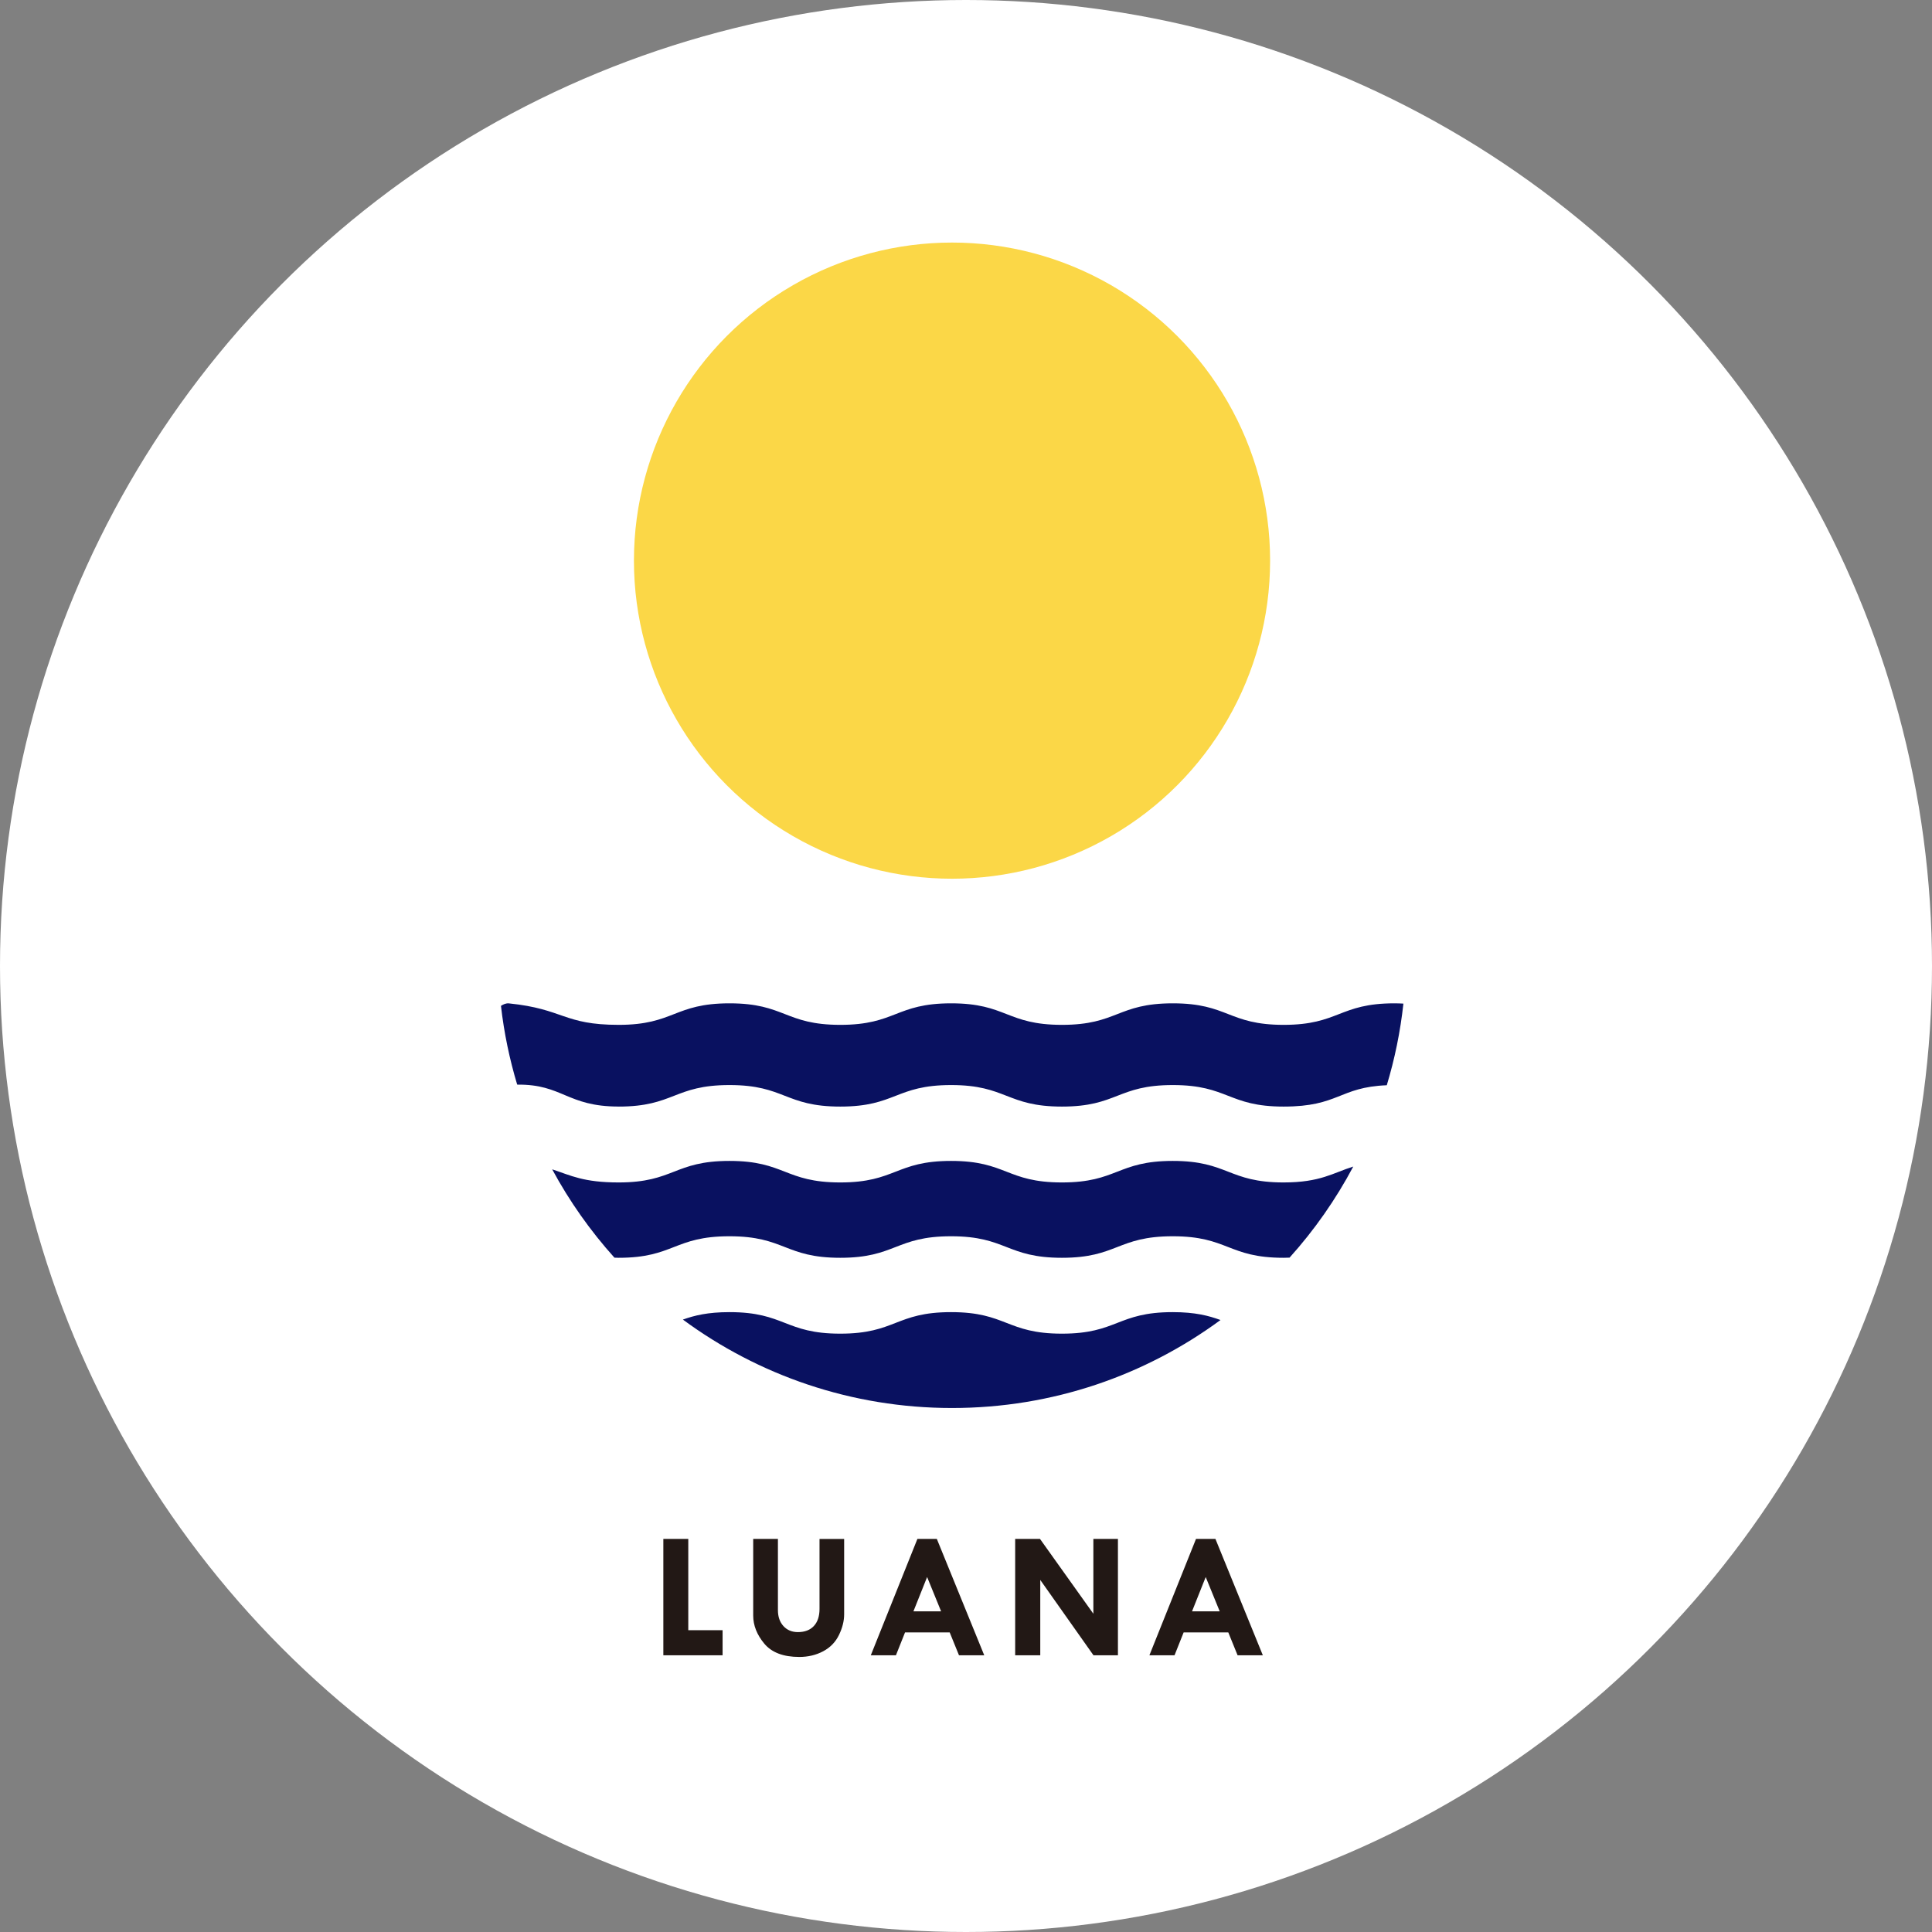
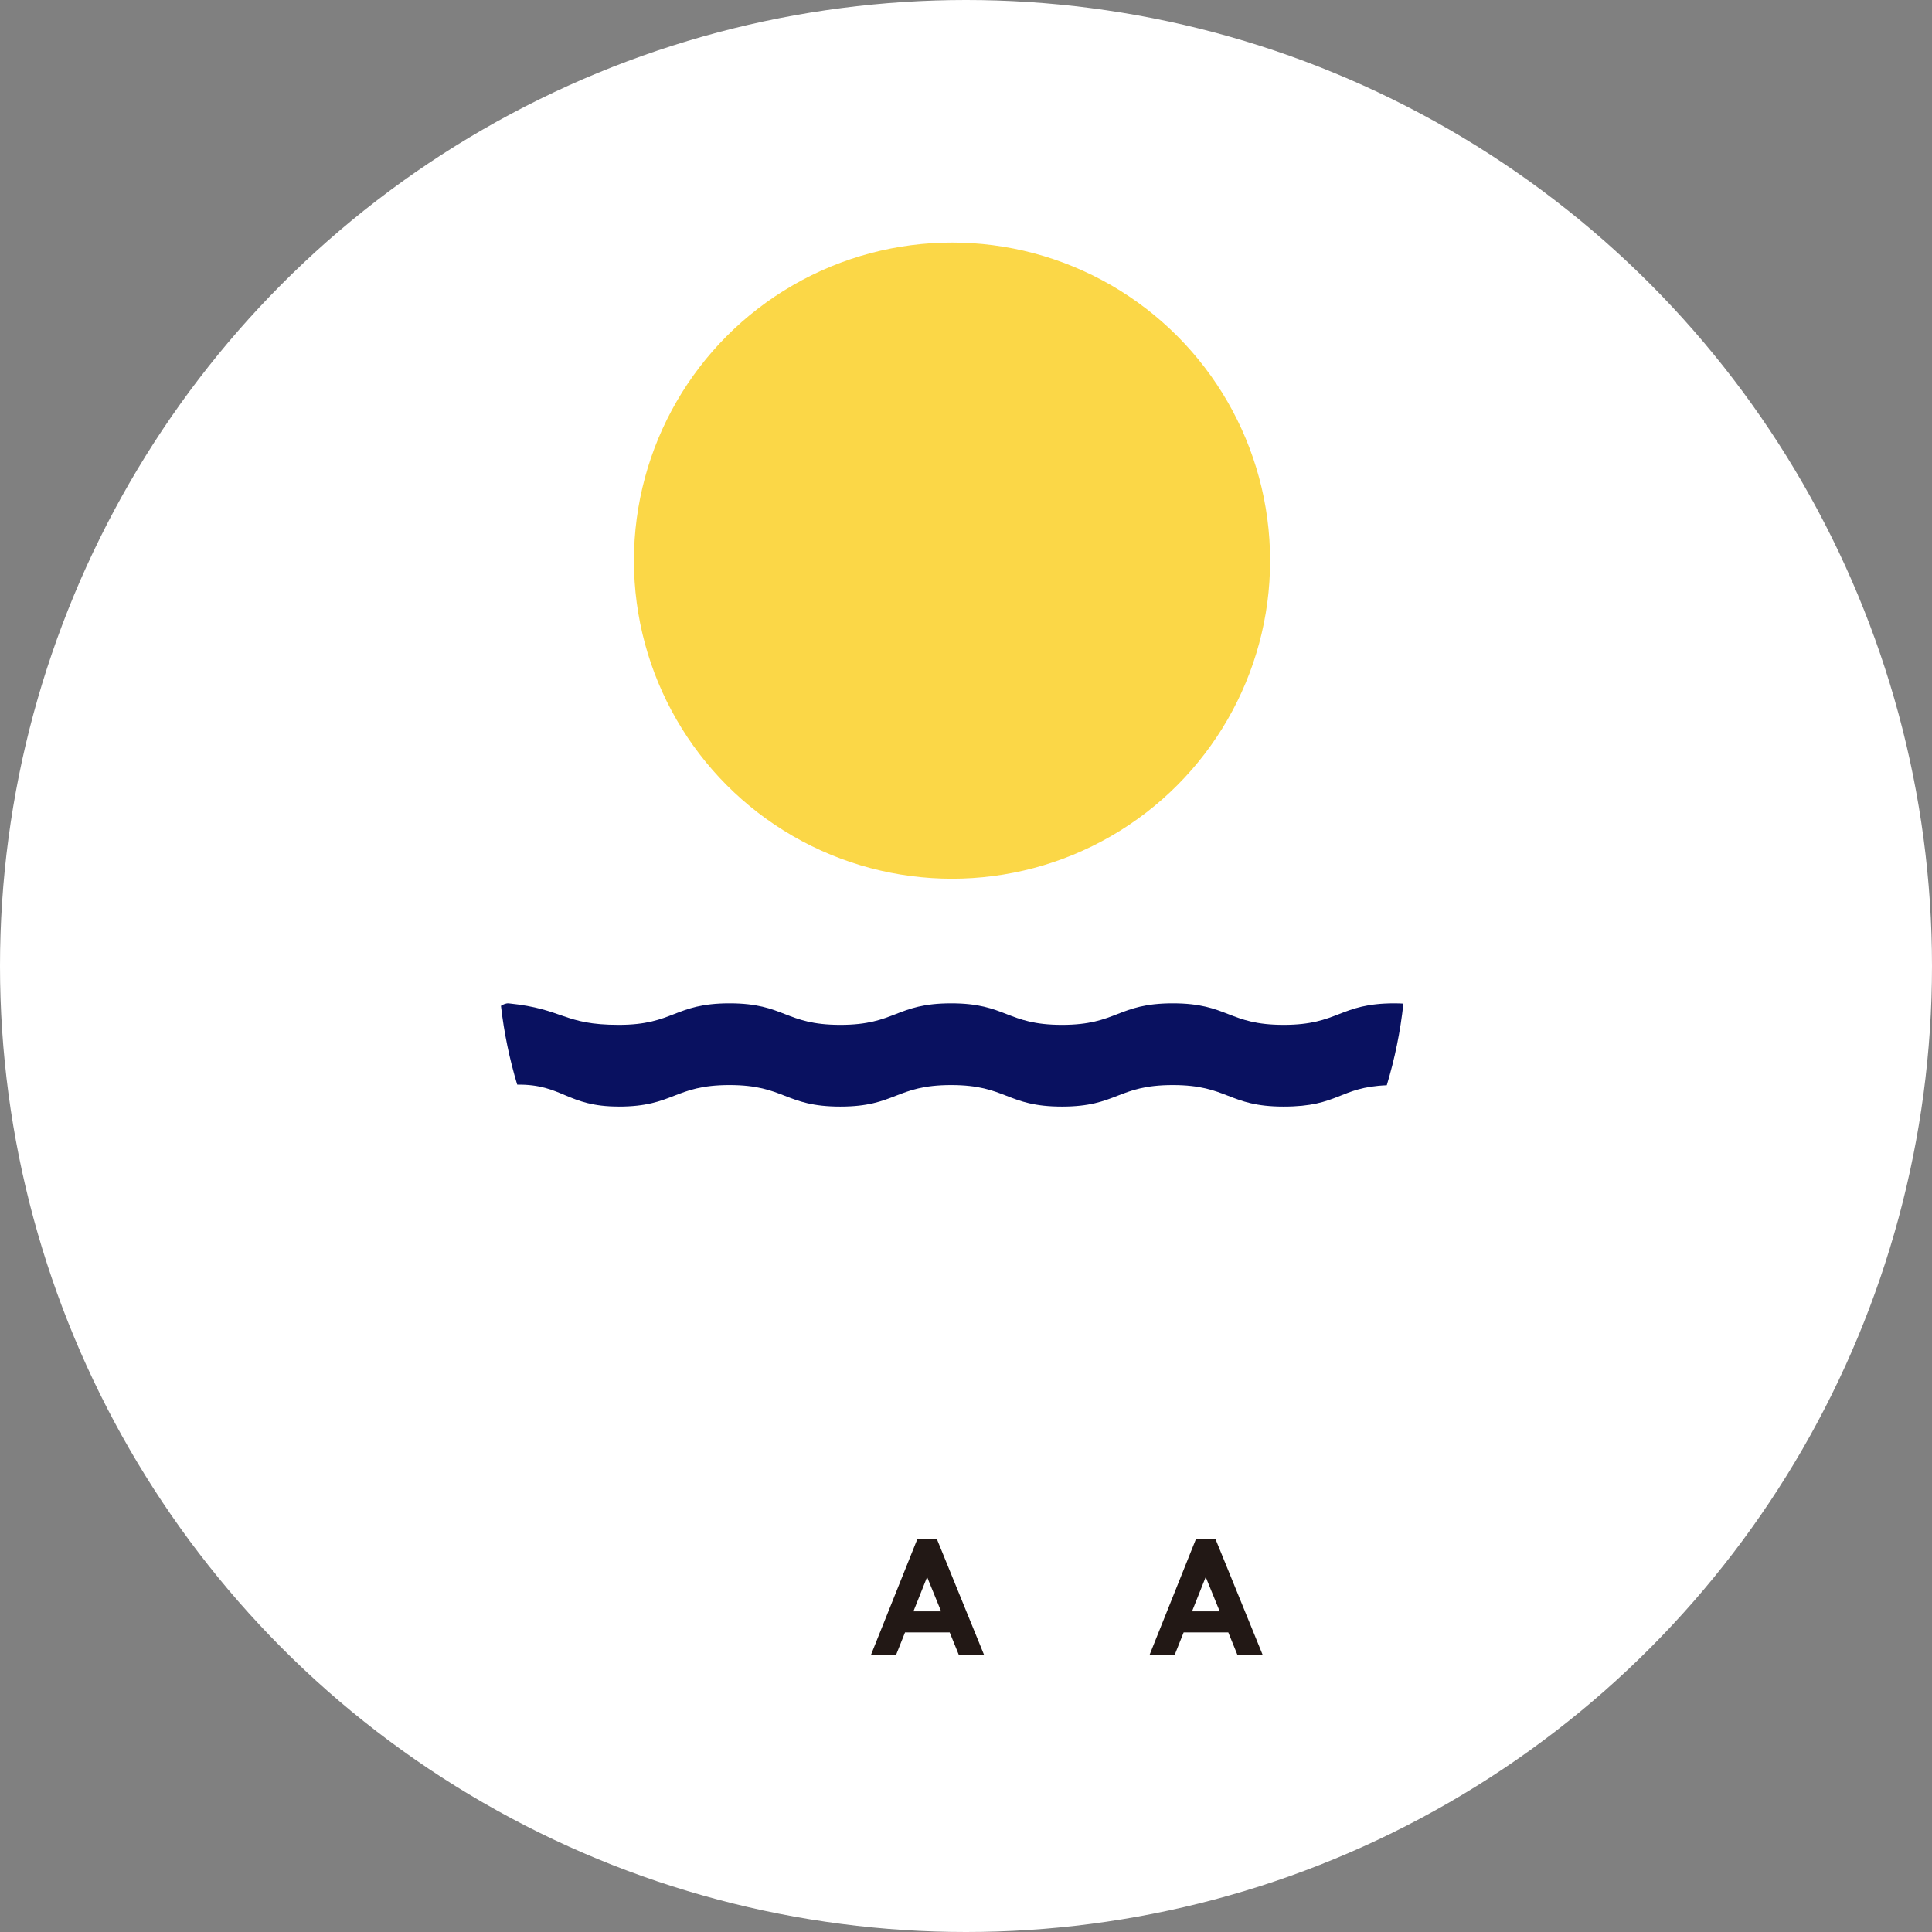
<svg xmlns="http://www.w3.org/2000/svg" id="Layer_2" data-name="Layer 2" width="424" height="424" viewBox="0 0 424 424">
  <rect x="0" y="0" width="424" height="424" fill="#808080" stroke="none" />
  <g id="Design">
    <circle cx="212" cy="212" r="212" fill="#fff" />
    <g>
      <circle cx="208.932" cy="123.04" r="69.807" fill="#fbd747" />
      <g>
-         <path d="M145.585,337.73h5.466v20.04h7.529v5.507h-13.002v-25.547h.007Z" fill="#221815" />
-         <path d="M165.299,337.73h5.425v15.622c0,1.457.402,2.621,1.205,3.506.803.878,1.858,1.327,3.172,1.327,1.504,0,2.675-.442,3.506-1.334s1.246-2.144,1.246-3.764v-15.35h5.405v16.541c0,1.457-.374,2.961-1.13,4.527s-1.913,2.757-3.472,3.587-3.315,1.246-5.242,1.246c-3.506,0-6.065-.98-7.685-2.927-1.62-1.947-2.43-4.003-2.43-6.16v-16.82Z" fill="#221815" />
        <path d="M201.329,337.73h4.268l10.408,25.547h-5.541l-2.042-5.024h-9.802l-2.001,5.024h-5.514l10.231-25.547h-.007ZM203.466,346.096l-3.002,7.529h6.072l-3.07-7.529Z" fill="#221815" />
-         <path d="M239.953,337.73h5.391v25.547h-5.364l-11.681-16.541v16.541h-5.507v-25.547h5.446l11.715,16.426v-16.426Z" fill="#221815" />
        <path d="M262.471,337.73h4.268l10.408,25.547h-5.541l-2.042-5.024h-9.802l-2.001,5.024h-5.514l10.231-25.547h-.007ZM264.608,346.096l-3.002,7.529h6.072l-3.07-7.529Z" fill="#221815" />
      </g>
      <g>
-         <path d="M281.694,259.502c-12.158,0-12.158-4.724-24.322-4.724s-12.158,4.724-24.322,4.724-12.158-4.724-24.322-4.724-12.158,4.724-24.322,4.724-12.158-4.724-24.322-4.724-12.164,4.724-24.322,4.724c-7.719,0-10.49-1.532-14.581-2.879,3.785,7.011,8.38,13.512,13.662,19.387.306.007.585.027.912.027,12.158,0,12.158-4.724,24.322-4.724s12.158,4.724,24.322,4.724,12.158-4.724,24.322-4.724,12.158,4.724,24.322,4.724,12.158-4.724,24.322-4.724,12.158,4.724,24.322,4.724c.47,0,.885-.02,1.321-.034,5.439-6.038,10.136-12.75,13.982-19.986-4.486,1.402-7.209,3.485-15.296,3.485h0Z" fill="#091160" />
-         <path d="M257.372,287.963c-12.158,0-12.158,4.724-24.322,4.724s-12.158-4.724-24.322-4.724-12.158,4.724-24.322,4.724-12.158-4.724-24.322-4.724c-4.806,0-7.713.742-10.218,1.634,16.535,12.185,36.949,19.407,59.059,19.407s42.422-7.182,58.929-19.312c-2.573-.933-5.507-1.729-10.49-1.729h.007Z" fill="#091160" />
        <path d="M135.769,242.852c12.158,0,12.158-4.724,24.322-4.724s12.158,4.724,24.322,4.724,12.158-4.724,24.322-4.724,12.158,4.724,24.322,4.724,12.158-4.724,24.322-4.724,12.158,4.724,24.322,4.724,12.158-4.261,22.647-4.683c1.743-5.772,2.975-11.756,3.649-17.916-.626-.034-1.273-.061-1.967-.061-12.158,0-12.158,4.724-24.322,4.724s-12.158-4.724-24.322-4.724-12.158,4.724-24.322,4.724-12.158-4.724-24.322-4.724-12.158,4.724-24.322,4.724-12.158-4.724-24.322-4.724-12.164,4.724-24.322,4.724-11.987-3.478-24.084-4.711c-.64-.068-1.218.204-1.749.538.674,5.943,1.886,11.715,3.56,17.29,9.972-.109,10.912,4.813,22.273,4.813l-.007.007Z" fill="#091160" />
      </g>
    </g>
  </g>
</svg>